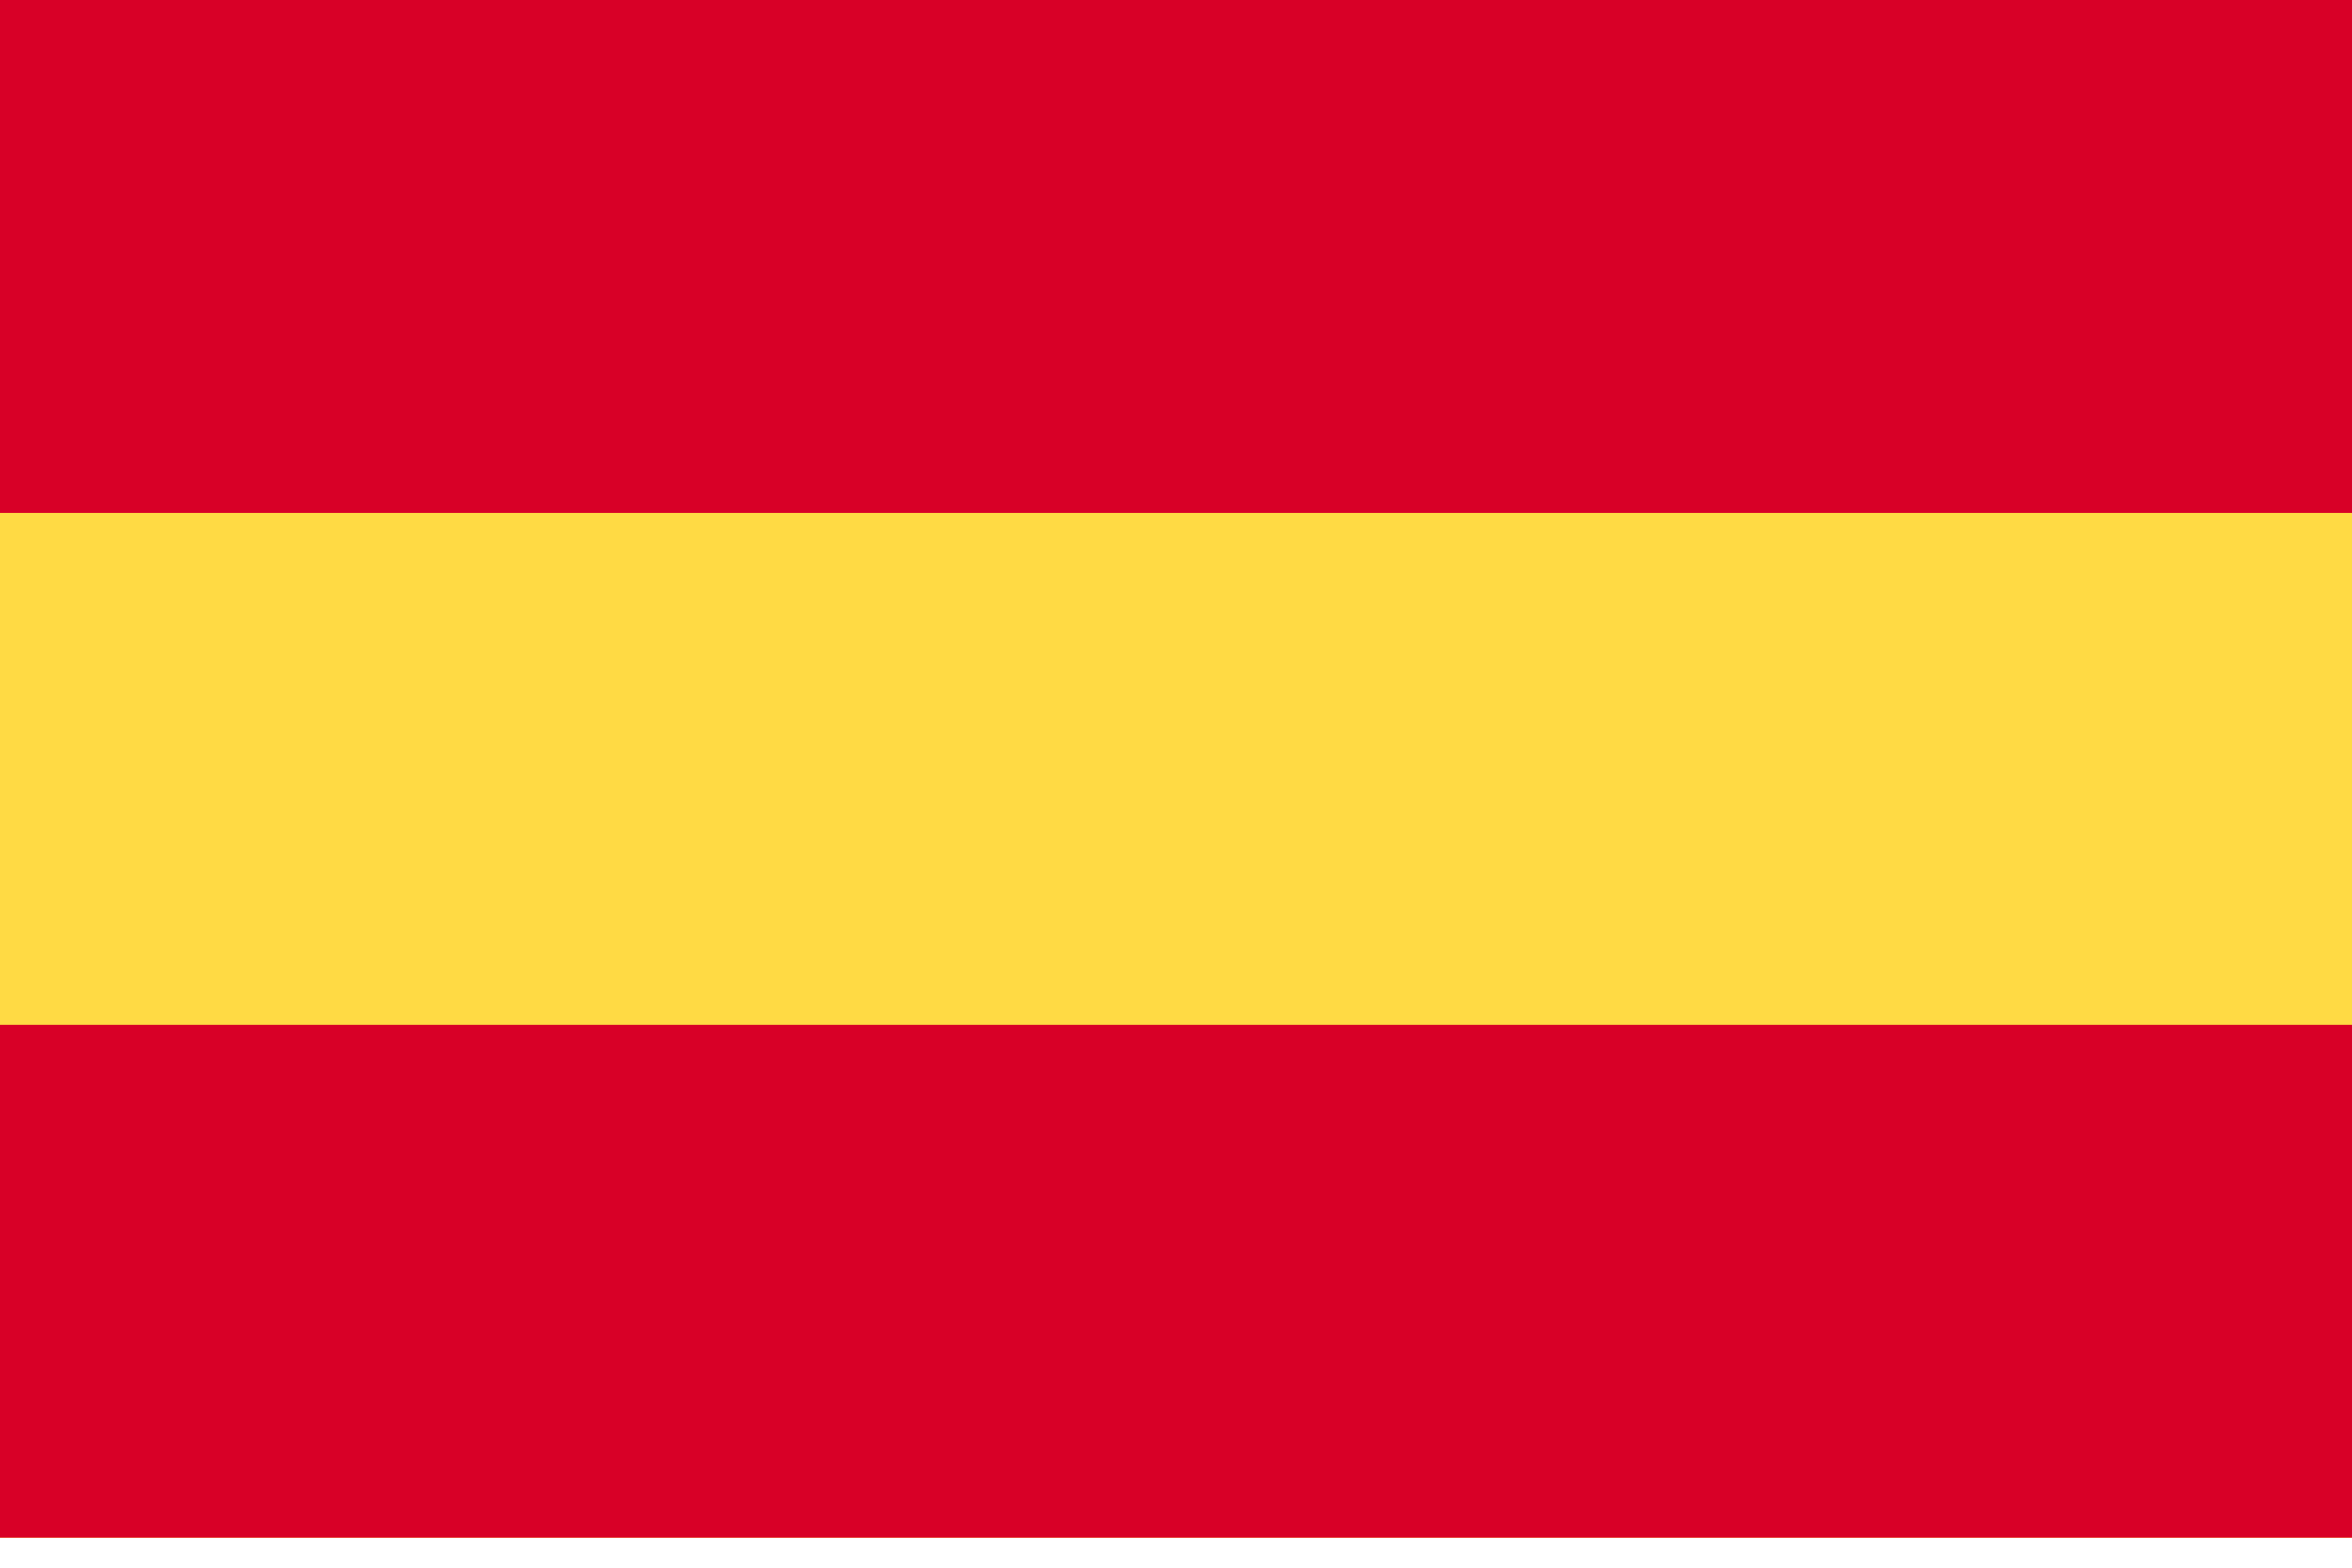
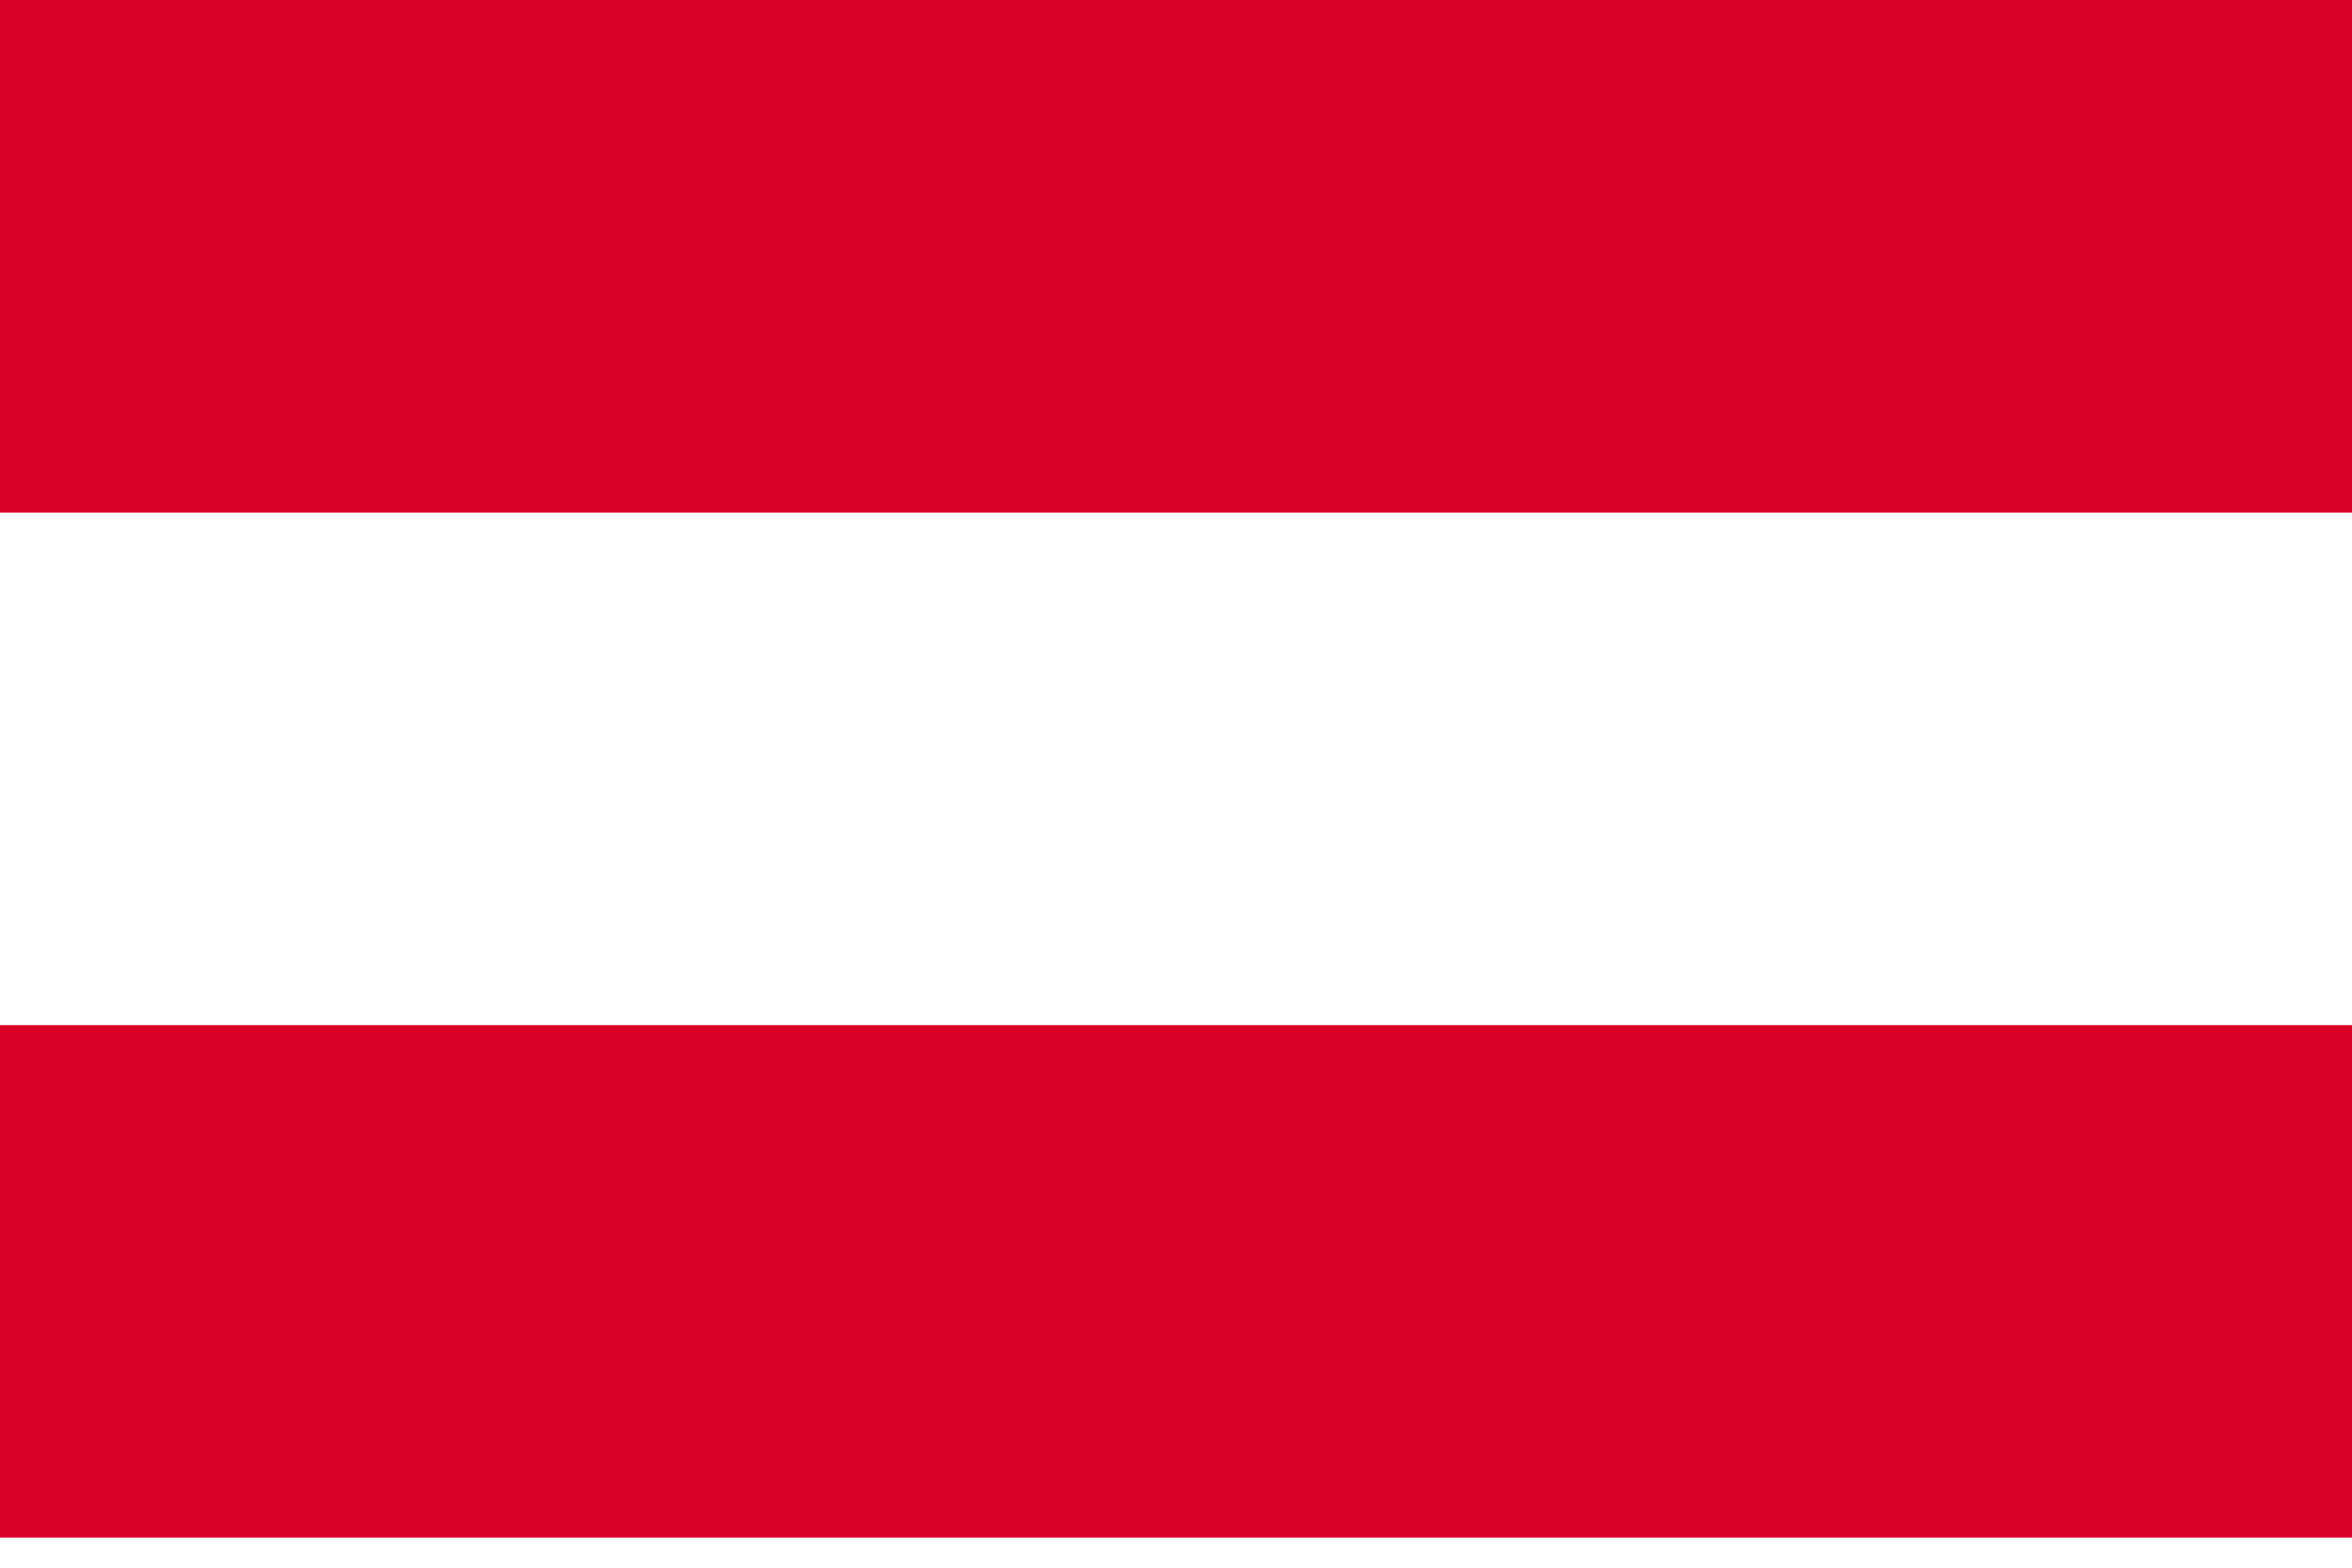
<svg xmlns="http://www.w3.org/2000/svg" width="30" height="20" viewBox="0 0 30 20" fill="none">
-   <path d="M30 0H0V19.617H30V0Z" fill="#FFDA44" />
  <path d="M30 0H0V6.539H30V0Z" fill="#D80027" />
  <path d="M30 13.078H0V19.616H30V13.078Z" fill="#D80027" />
</svg>